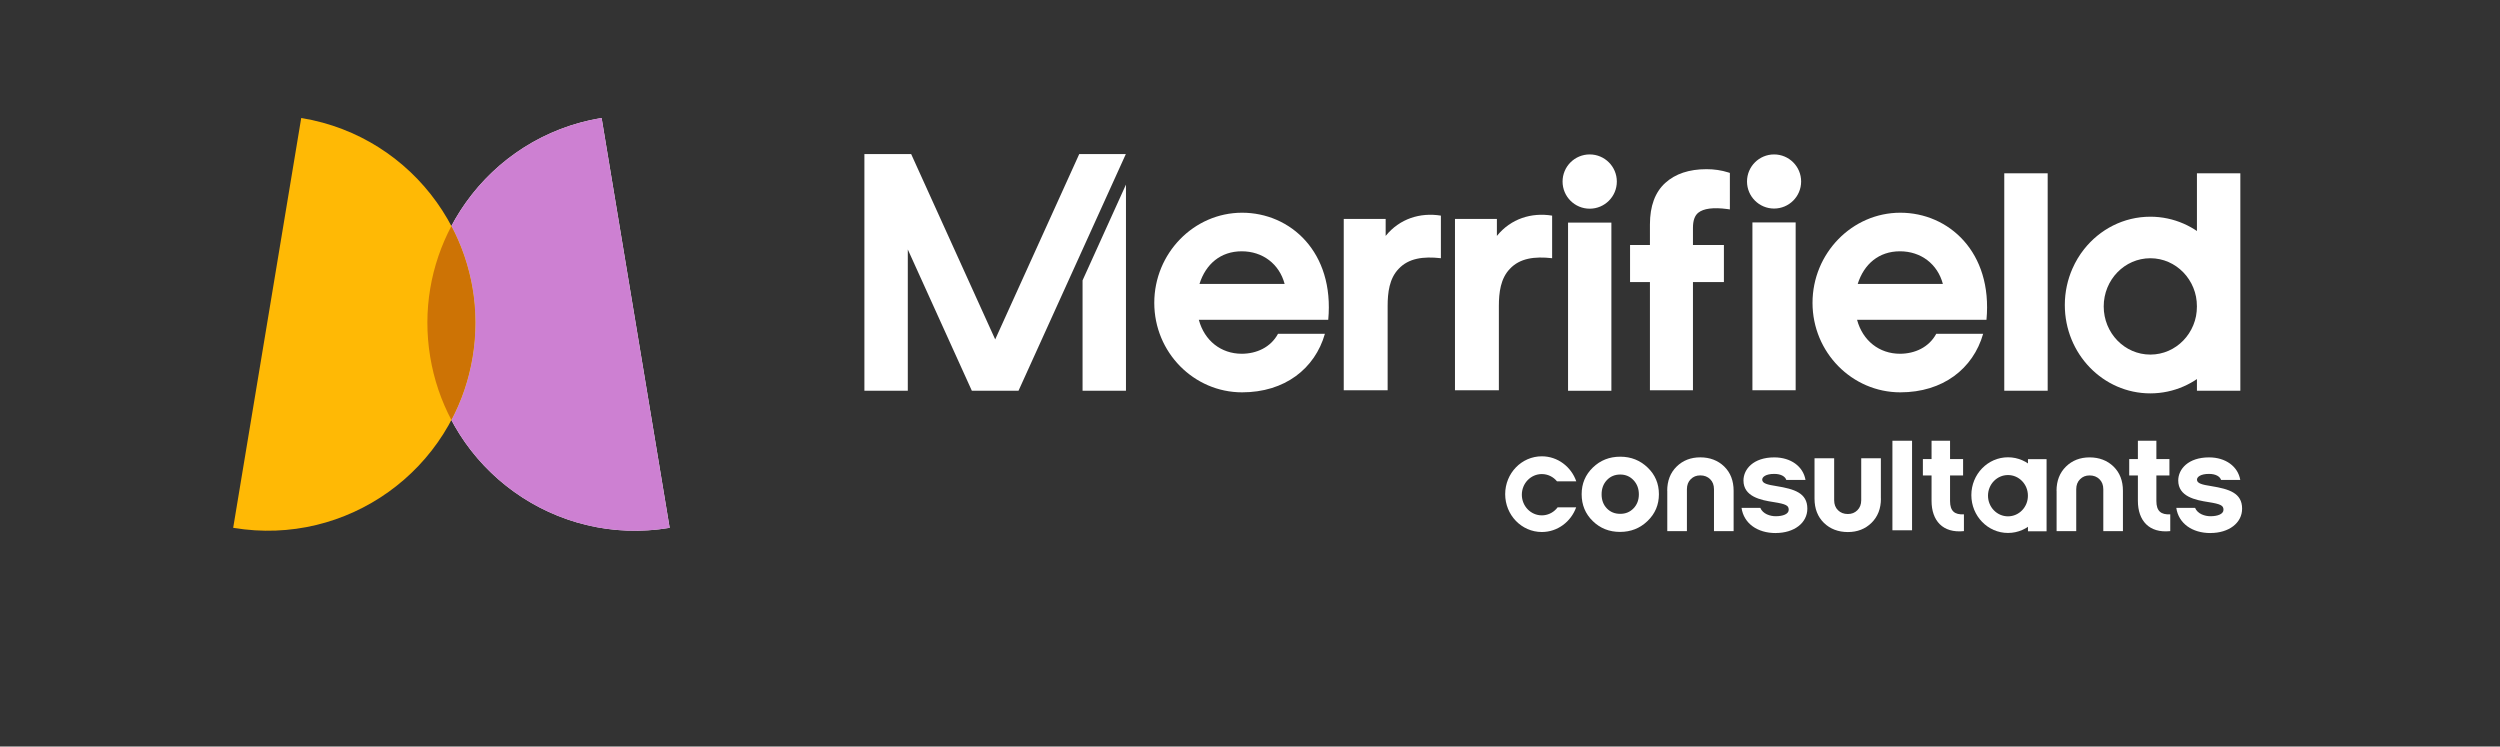
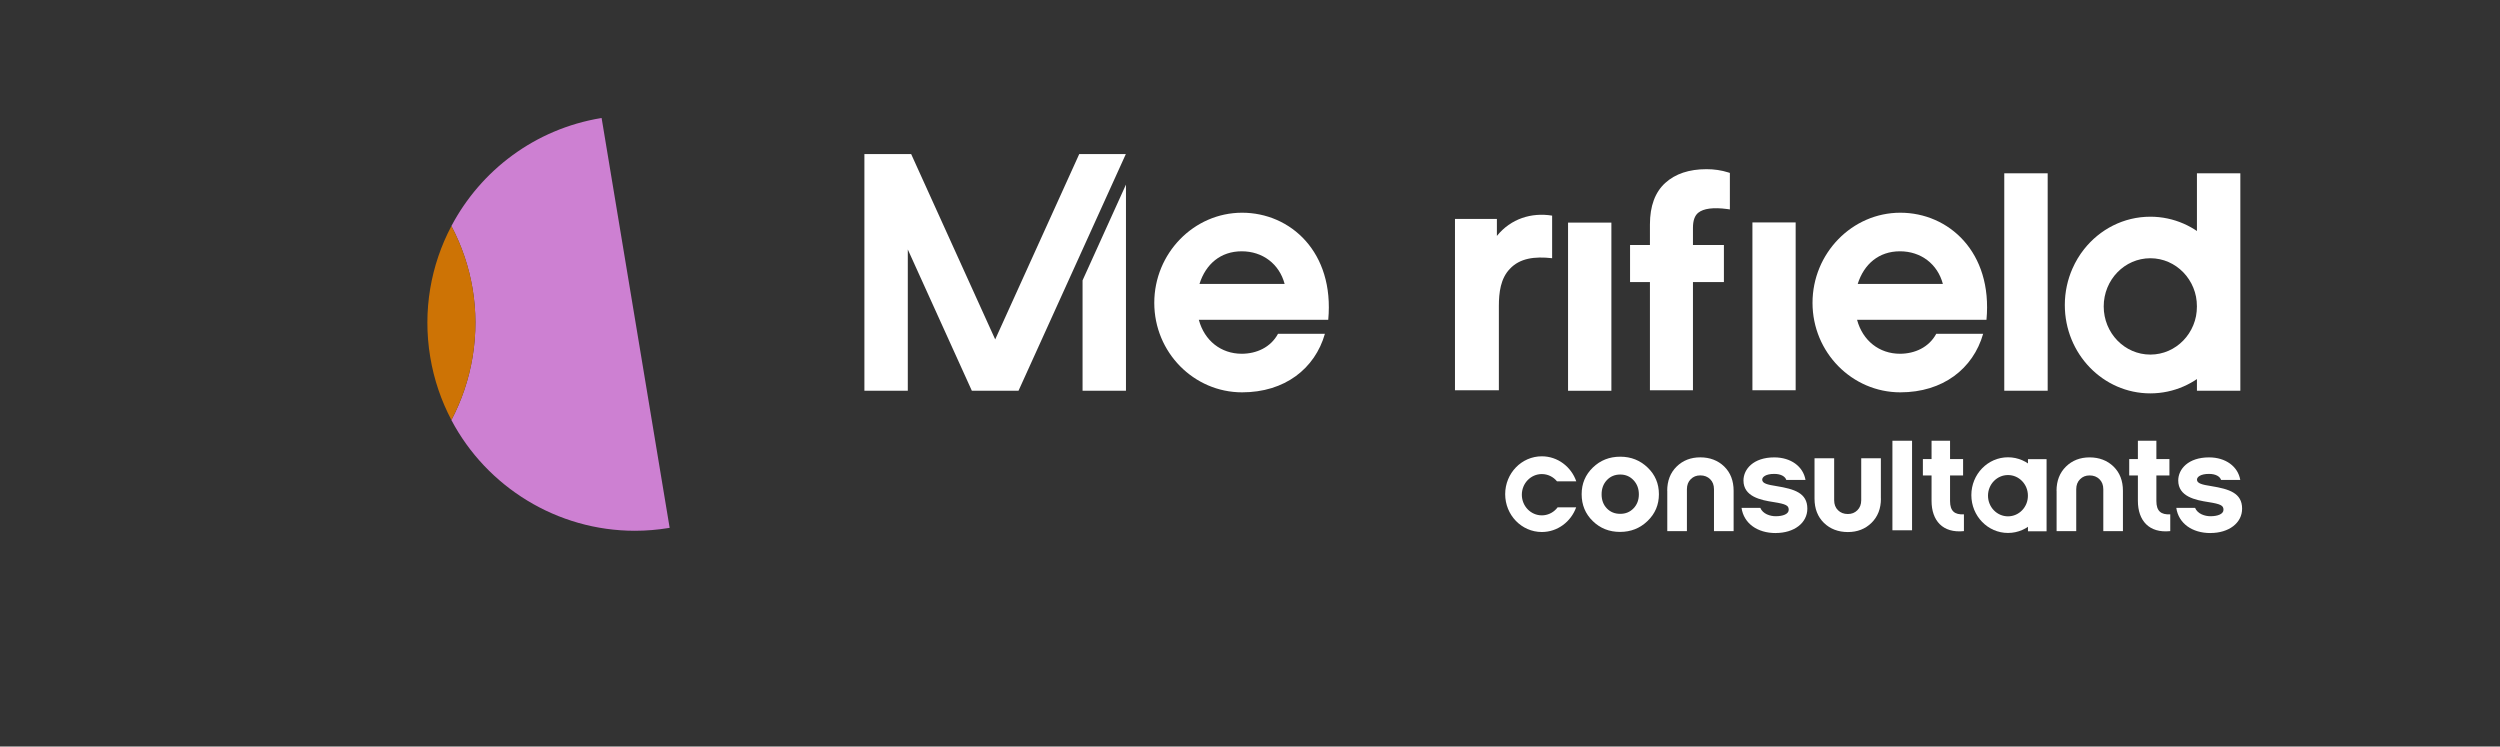
<svg xmlns="http://www.w3.org/2000/svg" id="Capa_1" viewBox="0 0 720.56 215.17">
  <rect x="0" y="0" width="720.56" height="215.17" fill="#333333" stroke="none" />
  <defs>
    <style>.cls-1{fill:#fff;}.cls-2{fill:#cd7305;}.cls-3{fill:#ffb905;}.cls-4{fill:#cd80d2;}</style>
  </defs>
  <path class="cls-1" d="M619.78,102.2c-7.43,0-13.44-6.21-13.44-13.88s6.01-13.89,13.44-13.89,13.44,6.22,13.44,13.89-6.01,13.88-13.44,13.88m0-39.74c-7.71,0-14.58,3.66-19.1,9.37-1.34,1.69-2.46,3.56-3.35,5.58-1.41,3.2-2.2,6.76-2.2,10.51,0,14.06,11.03,25.46,24.64,25.46s24.64-11.4,24.64-25.46-11.03-25.46-24.64-25.46" />
-   <path class="cls-1" d="M415.29,74.42c-5.08-.57-9.3,0-12.17,3.07-2.68,2.78-3.17,6.81-3.17,10.74v24.26h-12.65V63.11h12.08v4.89c4.03-4.99,9.97-6.81,15.92-5.85v12.27Z" />
  <path class="cls-1" d="M447.35,74.42c-5.08-.57-9.3,0-12.17,3.07-2.68,2.78-3.17,6.81-3.17,10.74v24.26h-12.65V63.11h12.08v4.89c4.03-4.99,9.97-6.81,15.92-5.85v12.27Z" />
  <path class="cls-1" d="M345.53,92.18c1.63,6.04,6.42,9.78,12.37,9.78,4.22,0,8.34-1.82,10.45-5.75h13.52c-2.88,10.07-11.6,16.87-23.87,16.87-13.9,0-25.31-11.5-25.31-25.79s11.41-25.98,25.31-25.98,26.65,11.31,24.83,30.87h-37.29Zm24.73-10.35c-1.53-5.75-6.33-9.4-12.37-9.4s-10.35,3.64-12.17,9.4h24.54Z" />
  <rect class="cls-1" x="577.68" y="49.95" width="12.51" height="62.67" />
  <rect class="cls-1" x="633.21" y="49.95" width="12.51" height="62.67" />
  <rect class="cls-1" x="451.95" y="64.16" width="12.49" height="48.47" />
-   <path class="cls-1" d="M466.01,52.33c0,4.32-3.5,7.82-7.82,7.82s-7.82-3.5-7.82-7.82,3.5-7.82,7.82-7.82,7.82,3.5,7.82,7.82" />
  <rect class="cls-1" x="505.09" y="64.11" width="12.46" height="48.37" />
-   <path class="cls-1" d="M519.13,52.31c0,4.31-3.49,7.8-7.8,7.8s-7.8-3.5-7.8-7.8,3.49-7.8,7.8-7.8,7.8,3.49,7.8,7.8" />
  <path class="cls-1" d="M498.12,49.69c-1.97-.62-4.07-.93-6.26-.93-5.01,0-9.02,1.34-11.91,3.98-2.92,2.66-4.4,6.67-4.4,11.92v5.95h-5.73v10.68h5.73v31.19h12.4v-31.19h8.92v-10.68h-8.92v-4.97c0-2.07,.52-3.53,1.55-4.34,1.5-1.2,4.29-1.59,8.32-1.05l.77,.11v-10.52l-.47-.15Z" />
  <path class="cls-1" d="M535.25,92.18c1.63,6.04,6.42,9.78,12.37,9.78,4.22,0,8.34-1.82,10.45-5.75h13.52c-2.88,10.07-11.6,16.87-23.87,16.87-13.9,0-25.31-11.5-25.31-25.79s11.41-25.98,25.31-25.98,26.65,11.31,24.83,30.87h-37.29Zm24.73-10.35c-1.53-5.75-6.33-9.4-12.37-9.4s-10.35,3.64-12.17,9.4h24.54Z" />
  <path class="cls-1" d="M448.95,146.22c-.13,.17-.26,.34-.41,.49-1.05,1.13-2.52,1.83-4.15,1.83-3.18,0-5.76-2.66-5.76-5.95s2.58-5.95,5.76-5.95c1.75,0,3.32,.81,4.37,2.09h5.56c-1.46-4.2-5.36-7.21-9.93-7.21-5.83,0-10.56,4.88-10.56,10.91s4.73,10.91,10.56,10.91c4.53,0,8.4-2.96,9.9-7.11h-5.34Z" />
  <path class="cls-1" d="M566.05,153.08c-6.1,.65-9.33-3.03-9.33-8.72v-7.31h-2.5v-4.73h2.5v-5.29h5.33v5.29h3.76v4.73h-3.76v7.35c0,2.91,1.33,4,4,3.84v4.84Z" />
  <path class="cls-1" d="M463.13,138.39c-1.01,1.08-1.51,2.44-1.51,4.09s.5,3,1.51,4.05c1.01,1.05,2.29,1.57,3.86,1.57s2.82-.53,3.84-1.59c1.02-1.06,1.53-2.41,1.53-4.03s-.51-2.98-1.53-4.07c-1.02-1.09-2.3-1.64-3.84-1.64s-2.85,.54-3.86,1.62m11.74-3.65c2.18,2.08,3.27,4.65,3.27,7.7s-1.09,5.62-3.27,7.72c-2.18,2.1-4.82,3.15-7.93,3.15s-5.73-1.04-7.86-3.12c-2.14-2.08-3.21-4.66-3.21-7.74s1.08-5.61,3.23-7.7c2.15-2.08,4.78-3.12,7.89-3.12s5.71,1.04,7.89,3.12" />
  <path class="cls-1" d="M542.13,143.7c0,2.88-.9,5.21-2.71,6.99-1.8,1.77-4.08,2.66-6.82,2.66s-5.09-.88-6.9-2.64c-1.8-1.76-2.71-4.1-2.71-7v-11.62h5.66v12.08c0,1.2,.37,2.17,1.11,2.89,.74,.73,1.68,1.09,2.83,1.09s2.01-.36,2.75-1.09c.74-.73,1.11-1.69,1.11-2.89v-12.08h5.66v11.62Z" />
  <rect class="cls-1" x="545.44" y="127.03" width="5.66" height="25.81" />
  <path class="cls-1" d="M480.53,141.47c0-2.88,.9-5.21,2.71-6.99,1.8-1.77,4.08-2.66,6.82-2.66s5.09,.88,6.9,2.64c1.8,1.76,2.71,4.1,2.71,7v11.62h-5.66v-12.08c0-1.2-.37-2.17-1.11-2.89-.74-.73-1.68-1.09-2.83-1.09s-2.01,.36-2.75,1.09c-.74,.73-1.11,1.69-1.11,2.89v12.08h-5.66v-11.62Z" />
  <rect class="cls-1" x="584.51" y="132.34" width="5.36" height="20.79" />
  <path class="cls-1" d="M578.75,148.82c-3.18,0-5.76-2.66-5.76-5.95s2.58-5.95,5.76-5.95,5.75,2.66,5.75,5.95-2.57,5.95-5.75,5.95m0-17.02c-5.83,0-10.56,4.88-10.56,10.9s4.73,10.91,10.56,10.91,10.56-4.88,10.56-10.91-4.73-10.9-10.56-10.9" />
  <path class="cls-1" d="M592.74,141.48c0-2.88,.9-5.21,2.71-6.99,1.8-1.77,4.08-2.66,6.82-2.66s5.09,.88,6.9,2.64c1.8,1.76,2.71,4.1,2.71,7v11.62h-5.66v-12.08c0-1.2-.37-2.17-1.11-2.89-.74-.73-1.68-1.09-2.83-1.09s-2.01,.36-2.75,1.09c-.74,.73-1.11,1.69-1.11,2.89v12.08h-5.66v-11.62Z" />
  <path class="cls-1" d="M511.8,153.64c-5.29,0-9.21-2.79-9.85-7.27h5.41c.73,1.78,2.87,2.42,4.44,2.42,2.14,0,3.75-.65,3.75-1.86s-.73-1.65-4.36-2.22c-3.71-.57-8.68-1.57-8.68-6.22,0-3.27,2.87-6.66,8.88-6.66,4.76,0,8.32,2.58,9,6.5h-5.53c-.32-.97-1.5-1.74-3.48-1.74-2.46,0-3.47,.89-3.47,1.66,0,1.09,1.54,1.46,4.12,1.86,5.17,.85,8.89,1.98,8.89,6.5,0,4.12-3.8,7.02-9.13,7.02" />
  <path class="cls-1" d="M637.11,153.64c-5.29,0-9.21-2.79-9.85-7.27h5.41c.73,1.78,2.87,2.42,4.44,2.42,2.14,0,3.75-.65,3.75-1.86s-.73-1.65-4.36-2.22c-3.71-.57-8.68-1.57-8.68-6.22,0-3.27,2.87-6.66,8.88-6.66,4.76,0,8.32,2.58,9,6.5h-5.53c-.32-.97-1.5-1.74-3.48-1.74-2.46,0-3.47,.89-3.47,1.66,0,1.09,1.53,1.46,4.12,1.86,5.17,.85,8.89,1.98,8.89,6.5,0,4.12-3.8,7.02-9.13,7.02" />
  <path class="cls-1" d="M625.52,153.08c-6.1,.65-9.33-3.03-9.33-8.72v-7.31h-2.5v-4.73h2.5v-5.29h5.33v5.29h3.76v4.73h-3.76v7.35c0,2.91,1.33,4,4,3.84v4.84Z" />
  <polygon class="cls-1" points="312.02 80.81 312.02 112.62 324.53 112.62 324.53 53.2 312.02 80.81" />
  <polygon class="cls-1" points="311.06 44.41 286.84 97.83 262.62 44.41 261.65 44.41 249.19 44.41 249.14 44.41 249.14 112.62 261.65 112.62 261.65 71.9 280.11 112.62 280.13 112.62 293.54 112.62 293.56 112.62 324.49 44.41 311.06 44.41" />
-   <path class="cls-1" d="M193.01,152.12l-.15,.03c-32.62,5.42-63.45-16.64-68.87-49.25-5.42-32.62,16.64-63.45,49.26-68.87l.15-.02,19.61,118.11Z" />
-   <path class="cls-3" d="M67.2,152.12l.15,.03c32.62,5.42,63.45-16.64,68.87-49.25,5.42-32.62-16.64-63.45-49.25-68.87l-.15-.02-19.61,118.11Z" />
  <path class="cls-4" d="M173.4,34.01l-.15,.02c-19.18,3.18-34.71,15.16-43.15,31.12,5.91,11.18,8.34,24.31,6.11,37.75-1.08,6.52-3.18,12.62-6.11,18.17,10.22,19.35,30.53,31.91,52.88,31.91,3.26,0,6.56-.27,9.88-.82l.15-.03-19.61-118.11Z" />
  <path class="cls-2" d="M130.11,65.14c-5.91,11.18-8.34,24.31-6.11,37.75,1.08,6.53,3.18,12.62,6.11,18.17,2.93-5.54,5.03-11.64,6.11-18.17,2.23-13.44-.2-26.57-6.11-37.75" />
</svg>